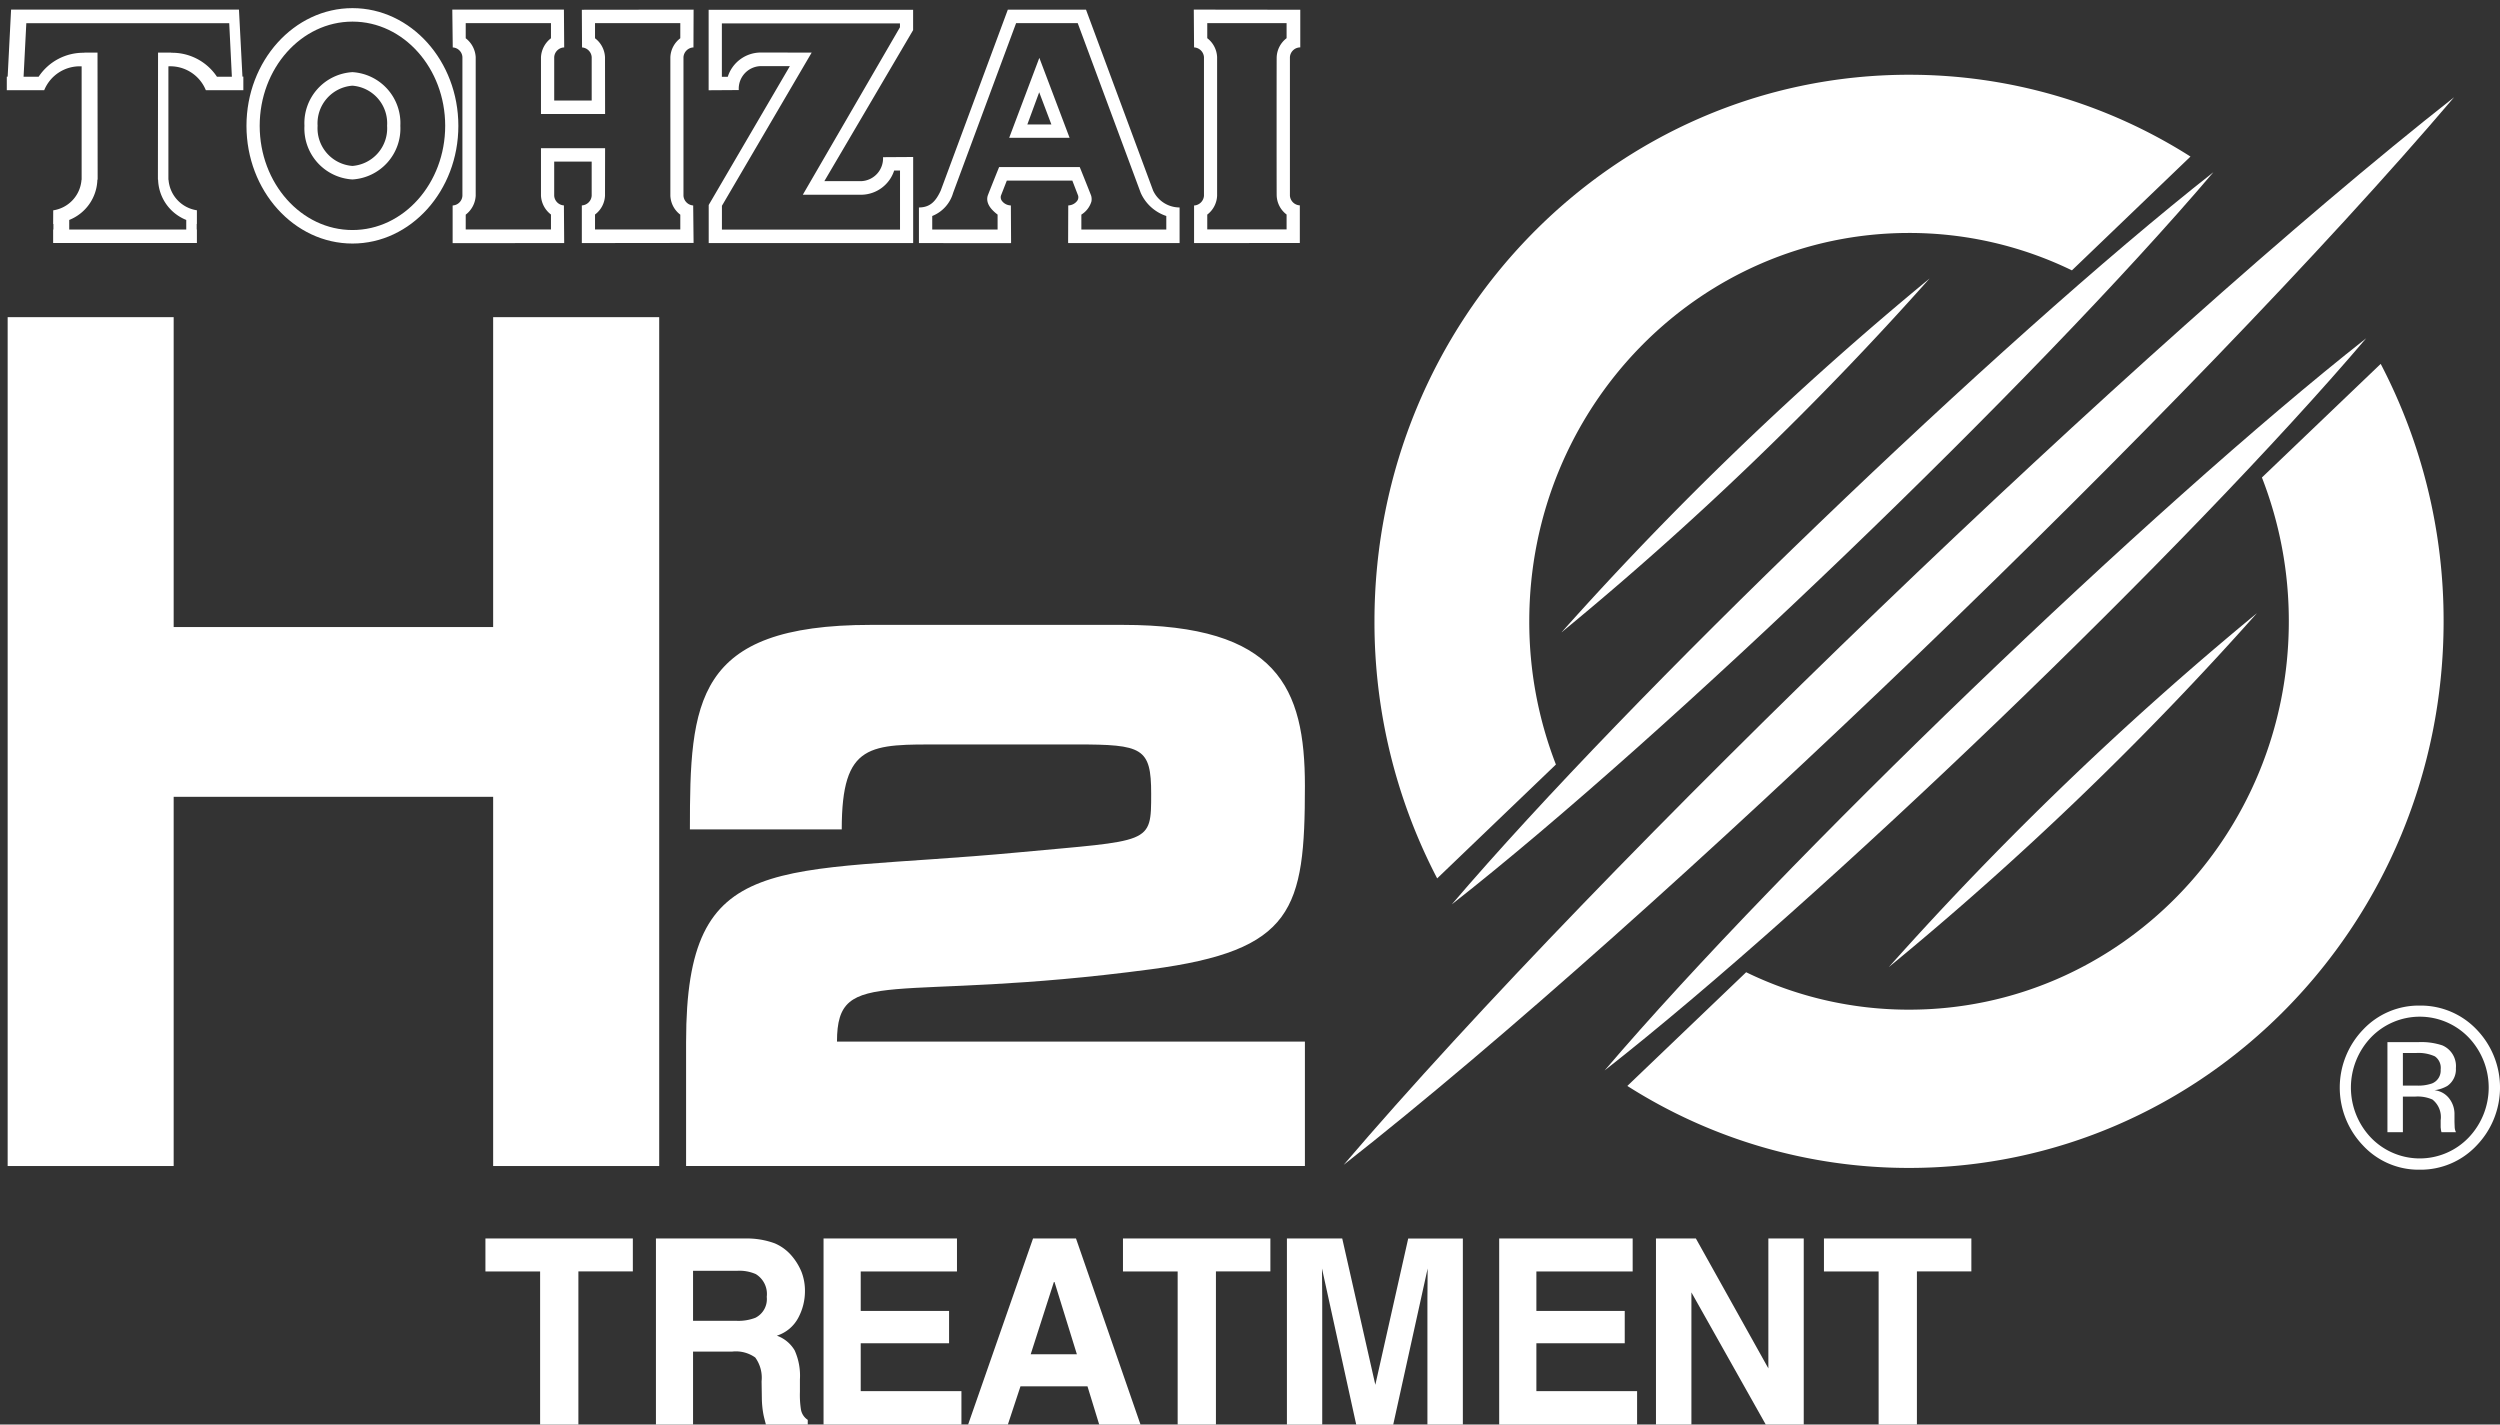
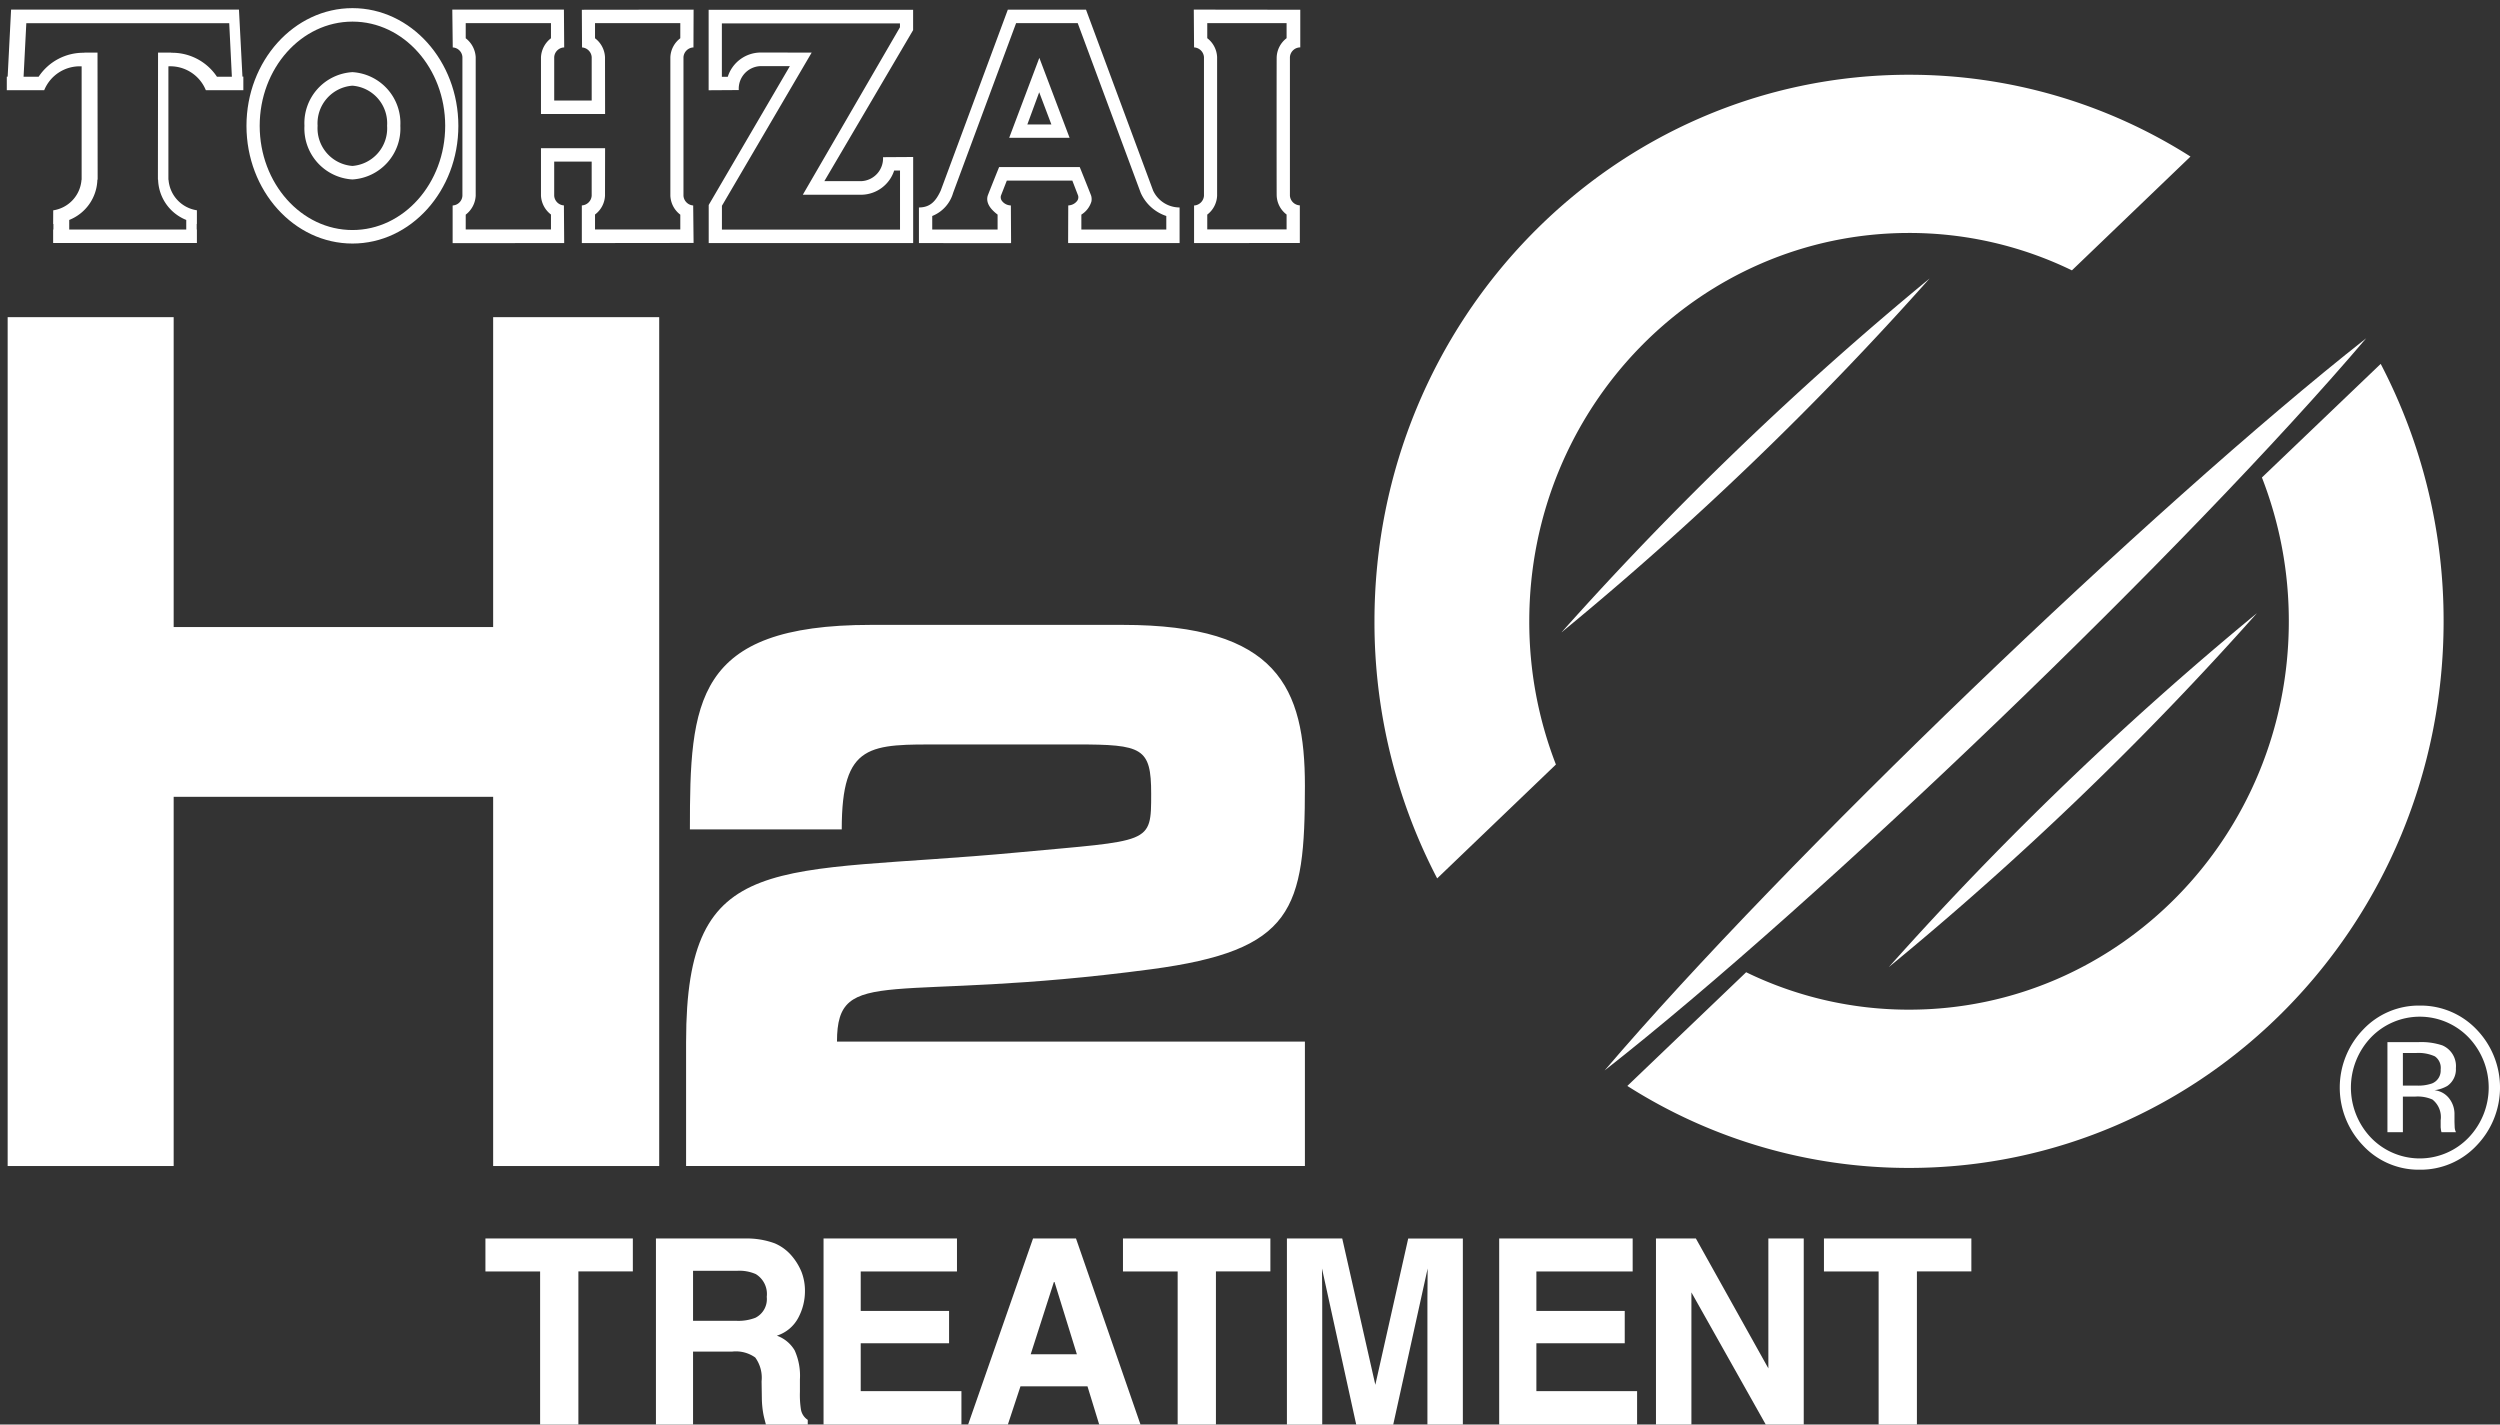
<svg xmlns="http://www.w3.org/2000/svg" width="182.494" height="103.99" viewBox="0 0 182.494 103.99">
  <rect x="0" y="0" width="182.494" height="103.99" fill="#333333" stroke="none" />
  <g id="グループ_59892" data-name="グループ 59892" transform="translate(0.496 0.592)">
    <path id="パス_3299" data-name="パス 3299" d="M35.474,12.157V34.778H12.152V12.157H.034V74.122H12.152V47.17H35.474V74.122H47.595V12.157Z" transform="translate(0.029 10.403)" fill="#fff" />
    <g id="グループ_942" data-name="グループ 942">
      <g id="グループ_59891" data-name="グループ 59891">
        <path id="パス_3300" data-name="パス 3300" d="M26.722,54.682v9.082H71.894V54.682H37.737c0-5.7,3.928-2.746,22.934-5.281,10.392-1.384,11.223-4.333,11.223-13.379,0-7.181-2-11.759-13.288-11.759H40.218C27.318,24.262,27,29.872,27,39.191H38.084c0-6.372,2.063-6.2,7.369-6.2h9.778c4.8,0,5.441.236,5.441,3.593,0,3.728,0,3.379-9.779,4.294-17.675,1.655-24.17-.421-24.17,13.8" transform="translate(22.865 20.76)" fill="#fff" />
-         <path id="パス_3301" data-name="パス 3301" d="M133.649,3.506C110.748,21.526,71.6,59.163,52.59,81.438c22.943-18,62.089-55.635,81.059-77.932" transform="translate(44.999 3)" fill="#fff" />
-         <path id="パス_3302" data-name="パス 3302" d="M112.436,6.456C96.732,18.817,69.886,44.629,56.844,59.9,72.58,47.561,99.428,21.749,112.436,6.456" transform="translate(48.639 5.524)" fill="#fff" />
        <path id="パス_3303" data-name="パス 3303" d="M88.029,10.636A242.625,242.625,0,0,0,61.157,36.471,239.061,239.061,0,0,0,88.029,10.636" transform="translate(52.33 9.101)" fill="#fff" />
        <path id="パス_3304" data-name="パス 3304" d="M100.905,23.8a242.607,242.607,0,0,0-26.87,25.835A238.879,238.879,0,0,0,100.905,23.8" transform="translate(63.349 20.368)" fill="#fff" />
        <path id="パス_3305" data-name="パス 3305" d="M118.447,12.988c-15.7,12.359-42.55,38.171-55.592,53.447,15.736-12.342,42.584-38.154,55.592-53.447" transform="translate(53.783 11.113)" fill="#fff" />
        <path id="パス_3306" data-name="パス 3306" d="M104.712,16.9a27.141,27.141,0,0,0-11.889-2.73C77.512,14.174,65.1,26.866,65.1,42.521a28.816,28.816,0,0,0,1.945,10.451l-8.668,8.312A40.444,40.444,0,0,1,53.8,42.521c0-22.034,17.469-39.9,39.021-39.9a38.208,38.208,0,0,1,20.546,5.972Z" transform="translate(46.037 2.244)" fill="#fff" />
        <path id="パス_3307" data-name="パス 3307" d="M118.743,13.995a40.458,40.458,0,0,1,4.591,18.794c0,22.036-17.473,39.9-39.021,39.9a38.225,38.225,0,0,1-20.564-5.985l8.673-8.3a27.112,27.112,0,0,0,11.891,2.732c15.309,0,27.722-12.691,27.722-28.347a28.833,28.833,0,0,0-1.963-10.5Z" transform="translate(54.547 11.975)" fill="#fff" />
        <path id="パス_3308" data-name="パス 3308" d="M18.828,48.4H29.589v2.4H25.614V61.984H22.82V50.805H18.828Z" transform="translate(16.111 41.415)" fill="#fff" />
        <path id="パス_3309" data-name="パス 3309" d="M32.825,51a1.7,1.7,0,0,1,.8,1.659,1.523,1.523,0,0,1-.828,1.529,3.441,3.441,0,0,1-1.408.221H28.245v-3.65h3.229A2.967,2.967,0,0,1,32.825,51m-7.289-2.6V61.983h2.709V56.656h2.867a2.431,2.431,0,0,1,1.674.434,2.508,2.508,0,0,1,.462,1.731l.019,1.262a6.937,6.937,0,0,0,.117,1.171c.037.186.1.427.18.729h3.054V61.64a1.127,1.127,0,0,1-.5-.774,6.907,6.907,0,0,1-.072-1.262v-.913a4.516,4.516,0,0,0-.384-2.123,2.479,2.479,0,0,0-1.3-1.073,2.692,2.692,0,0,0,1.575-1.325,4.115,4.115,0,0,0,.477-1.9,3.832,3.832,0,0,0-.251-1.429,4.316,4.316,0,0,0-.687-1.139,3.343,3.343,0,0,0-1.275-.95,5.863,5.863,0,0,0-2.147-.351Z" transform="translate(21.85 41.414)" fill="#fff" />
        <path id="パス_3310" data-name="パス 3310" d="M32.129,48.4V61.984H42.194V59.542H34.842V56.049h6.45V53.687h-6.45V50.805h7.027V48.4Z" transform="translate(27.492 41.415)" fill="#fff" />
        <path id="パス_3311" data-name="パス 3311" d="M45.755,56.851h-3.37L44.1,51.506Zm-5.038,5.133.922-2.793h4.89l.857,2.793H50.4L45.691,48.4H42.555L37.816,61.983Z" transform="translate(32.358 41.414)" fill="#fff" />
        <path id="パス_3312" data-name="パス 3312" d="M43.908,48.4H54.669v2.4H50.694V61.984H47.9V50.805H43.908Z" transform="translate(37.57 41.415)" fill="#fff" />
        <path id="パス_3313" data-name="パス 3313" d="M56.811,59.08l2.4-10.679H63.2V61.983H60.613V52.8c0-.264,0-.635.009-1.11s.007-.844.007-1.1l-2.513,11.4h-2.7l-2.5-11.4c0,.258,0,.627.009,1.1s.009.846.009,1.11v9.187H50.357V48.4h4.038Z" transform="translate(43.089 41.415)" fill="#fff" />
        <path id="パス_3314" data-name="パス 3314" d="M58.707,48.4V61.984H68.774V59.542H61.422V56.049h6.45v-2.36h-6.45V50.805h7.029V48.4Z" transform="translate(50.234 41.415)" fill="#fff" />
        <path id="パス_3315" data-name="パス 3315" d="M67.462,61.983V52.336l5.428,9.648h2.772V48.4H73.079v9.482L67.788,48.4H64.875V61.983Z" transform="translate(55.511 41.414)" fill="#fff" />
        <path id="パス_3316" data-name="パス 3316" d="M71.483,48.4H82.244v2.4H78.269V61.984H75.474V50.805H71.483Z" transform="translate(61.165 41.415)" fill="#fff" />
        <path id="前面オブジェクトで型抜き_13" data-name="前面オブジェクトで型抜き 13" d="M19207.02,17286.543h0v-2.744h.016a.767.767,0,0,0,.707-.709v-10.121a.767.767,0,0,0-.707-.709h-.016l-.02-2.76,7.773.01v2.75h-.047a.76.76,0,0,0-.709.709v10.111a.76.76,0,0,0,.709.709l.014.006v2.742Zm.963-16.061v1.105a1.836,1.836,0,0,1,.719,1.381c0,.047,0,10.068,0,10.117a1.823,1.823,0,0,1-.719,1.379v1.08h5.791v-1.086a1.813,1.813,0,0,1-.723-1.379c-.008-.047-.008-10.064,0-10.111a1.836,1.836,0,0,1,.723-1.381v-1.1h-5.791Z" transform="translate(-19120.352 -17269.391)" fill="#fff" stroke="rgba(0,0,0,0)" stroke-miterlimit="10" stroke-width="1" />
        <path id="前面オブジェクトで型抜き_14" data-name="前面オブジェクトで型抜き 14" d="M19213.7,17286.545h0l-6.7-.006v-2.6c.846,0,1.244-.49,1.588-1.225l4.9-13.211h5.709l4.9,13.211a2.134,2.134,0,0,0,1.93,1.225v2.6l-8.127,0,0-.014h-.01l.01-2.73h.014l0-.006a.836.836,0,0,0,.621-.312.446.446,0,0,0,.086-.4l-.424-1.1h-4.781l-.43,1.1a.446.446,0,0,0,.086.4.831.831,0,0,0,.623.313h0l0,.006h.016l.016,2.73h-.016v.014Zm-.852-5.555h5.891c.445,1.105.836,2.088.836,2.1a.939.939,0,0,1,.016.416,1.707,1.707,0,0,1-.734.955v1.09h6.2v-.01l0-.979a3.118,3.118,0,0,1-1.867-1.689l-4.6-12.391h-4.5l0,.01-1.186,3.193-3.408,9.188a2.575,2.575,0,0,1-1.525,1.689v.988h4.771v-1.09c-.543-.412-.789-.811-.754-1.217a.831.831,0,0,1,.031-.154c0-.016.383-.984.834-2.1Z" transform="translate(-19140.416 -17269.387)" fill="#fff" stroke="rgba(0,0,0,0)" stroke-miterlimit="10" stroke-width="1" />
        <path id="前面オブジェクトで型抜き_10" data-name="前面オブジェクトで型抜き 10" d="M19207.02,17286.547h0v-2.744h.014l0-.006a.751.751,0,0,0,.7-.709v-10.117a.747.747,0,0,0-.705-.709l-.033-2.76h8.148l.02,2.76h-.02a.755.755,0,0,0-.709.709v3.166h2.736v-3.166a.761.761,0,0,0-.705-.709l-.014-2.75,8.158-.01-.01,2.76h-.02a.763.763,0,0,0-.709.709v10.117a.763.763,0,0,0,.709.709l.029,2.736-8.158.01v-2.75h.014a.761.761,0,0,0,.705-.709v-2.49h-2.736v2.49a.755.755,0,0,0,.709.709l.02,2.75Zm6.449-6.932h4.68c0,.018-.006,3.436-.006,3.469a1.818,1.818,0,0,1-.729,1.375v1.09h6.225v-1.08a1.83,1.83,0,0,1-.725-1.381c0-.047,0-10.07,0-10.117a1.827,1.827,0,0,1,.725-1.379v-1.105h-6.225v1.105a1.839,1.839,0,0,1,.729,1.379c0,.043.006,4.15.006,4.15h-4.68c0-.02,0-4.109,0-4.15a1.863,1.863,0,0,1,.729-1.379v-1.105h-6.223v1.105a1.869,1.869,0,0,1,.729,1.379v10.113a1.865,1.865,0,0,1-.729,1.385v1.08h6.223v-1.09a1.851,1.851,0,0,1-.729-1.375v-1.449c0-.934,0-1.98,0-2.018Z" transform="translate(-19174.475 -17269.391)" fill="#fff" stroke="rgba(0,0,0,0)" stroke-miterlimit="10" stroke-width="1" />
        <path id="前面オブジェクトで型抜き_12" data-name="前面オブジェクトで型抜き 12" d="M19220.891,17286.537h-10.508v-.984h.02v-.406l-.02.006.006-1a2.431,2.431,0,0,0,2.064-2.229l.01,0v-8.281a2.8,2.8,0,0,0-2.73,1.736h-.01l0,.006H19207v-.99h.063l.25-4.887,0,0,0,0,0-.008h16.635l0,.006.254,4.887h.066v.99h-2.723l0-.006h-.018a2.8,2.8,0,0,0-2.73-1.736v8.279h.01a2.437,2.437,0,0,0,2.07,2.229l0,1-.014-.006v.406h.014v.984Zm-8.236-13.9h.967l.01,9.264-.02.02a3.258,3.258,0,0,1-2.055,2.934v.7h8.543v-.7a3.266,3.266,0,0,1-2.055-2.934l-.014-.02.01-9.264h.965v.014a3.927,3.927,0,0,1,3.334,1.748h1.09l-.193-3.908h-14.812l-.2,3.908h1.1a3.909,3.909,0,0,1,3.334-1.748l0-.012Z" transform="translate(-19207 -17269.391)" fill="#fff" stroke="rgba(0,0,0,0)" stroke-miterlimit="10" stroke-width="1" />
        <path id="前面オブジェクトで型抜き_9" data-name="前面オブジェクトで型抜き 9" d="M19214.736,17286.686c-4.266,0-7.738-3.855-7.738-8.592s3.473-8.592,7.738-8.592,7.729,3.855,7.729,8.592S19219,17286.686,19214.736,17286.686Zm0-16.2c-3.736,0-6.773,3.412-6.773,7.607s3.037,7.607,6.773,7.607,6.768-3.412,6.768-7.607-3.033-7.607-6.764-7.607Z" transform="translate(-19189.502 -17269.5)" fill="#fff" stroke="rgba(0,0,0,0)" stroke-miterlimit="10" stroke-width="1" />
        <path id="パス_3322" data-name="パス 3322" d="M11.709,6.436a3.731,3.731,0,0,1,3.5-3.917,3.729,3.729,0,0,1,3.5,3.917,3.727,3.727,0,0,1-3.5,3.917,3.729,3.729,0,0,1-3.5-3.917m3.5,2.93a2.753,2.753,0,0,0,2.533-2.93,2.751,2.751,0,0,0-2.533-2.928,2.755,2.755,0,0,0-2.54,2.928,2.756,2.756,0,0,0,2.54,2.93" transform="translate(10.019 2.155)" fill="#fff" />
        <path id="前面オブジェクトで型抜き_11" data-name="前面オブジェクトで型抜き 11" d="M19221.926,17286.523H19207v-2.779l5.924-10.135h-2.172a1.649,1.649,0,0,0-1.557,1.746l-2.2.014,0-5.871h14.926v1.482l-6.479,11.023h2.73a1.665,1.665,0,0,0,1.553-1.748l2.2-.014,0,6.279Zm-11.129-13.908,3.719.006-6.551,11.182v1.736h13v-4.312h-.426a2.553,2.553,0,0,1-2.4,1.77l-4.27,0,7.092-12.225,0-.285h-13v3.9h.43A2.536,2.536,0,0,1,19210.8,17272.615Z" transform="translate(-19155.762 -17269.373)" fill="#fff" stroke="rgba(0,0,0,0)" stroke-miterlimit="10" stroke-width="1" />
        <path id="パス_3329" data-name="パス 3329" d="M39.432,7.792l2.2-5.836,2.208,5.836Zm2.19-3.323-.865,2.349h1.754Z" transform="translate(33.741 1.674)" fill="#fff" />
        <path id="パス_3331" data-name="パス 3331" d="M101.178,41.561a5.291,5.291,0,0,1,0,7.315,4.943,4.943,0,0,1-7.131,0,5.305,5.305,0,0,1,.007-7.315,4.951,4.951,0,0,1,7.124,0m.583-.579a5.634,5.634,0,0,0-4.153-1.744,5.573,5.573,0,0,0-4.12,1.744,6.108,6.108,0,0,0-.013,8.473,5.534,5.534,0,0,0,4.133,1.763,5.6,5.6,0,0,0,4.153-1.763,6.1,6.1,0,0,0,0-8.473m-3.283,3.949a3,3,0,0,1-1.076.148H96.382V42.7h.963a2.9,2.9,0,0,1,1.369.243,1.019,1.019,0,0,1,.425.965,1.008,1.008,0,0,1-.662,1.026m-3.223,3.548h1.128v-2.6h.893a2.66,2.66,0,0,1,1.264.215,1.628,1.628,0,0,1,.6,1.509v.52l.026.21c.006.032.013.054.017.08a.625.625,0,0,1,.017.063h1.058l-.037-.082a.972.972,0,0,1-.059-.341c-.009-.176-.013-.336-.013-.492v-.481a1.842,1.842,0,0,0-.351-1.019,1.553,1.553,0,0,0-1.11-.646,2.564,2.564,0,0,0,.935-.312,1.469,1.469,0,0,0,.629-1.3,1.644,1.644,0,0,0-.995-1.665,4.857,4.857,0,0,0-1.754-.234H95.254Z" transform="translate(78.527 33.575)" fill="#fff" />
      </g>
    </g>
  </g>
</svg>